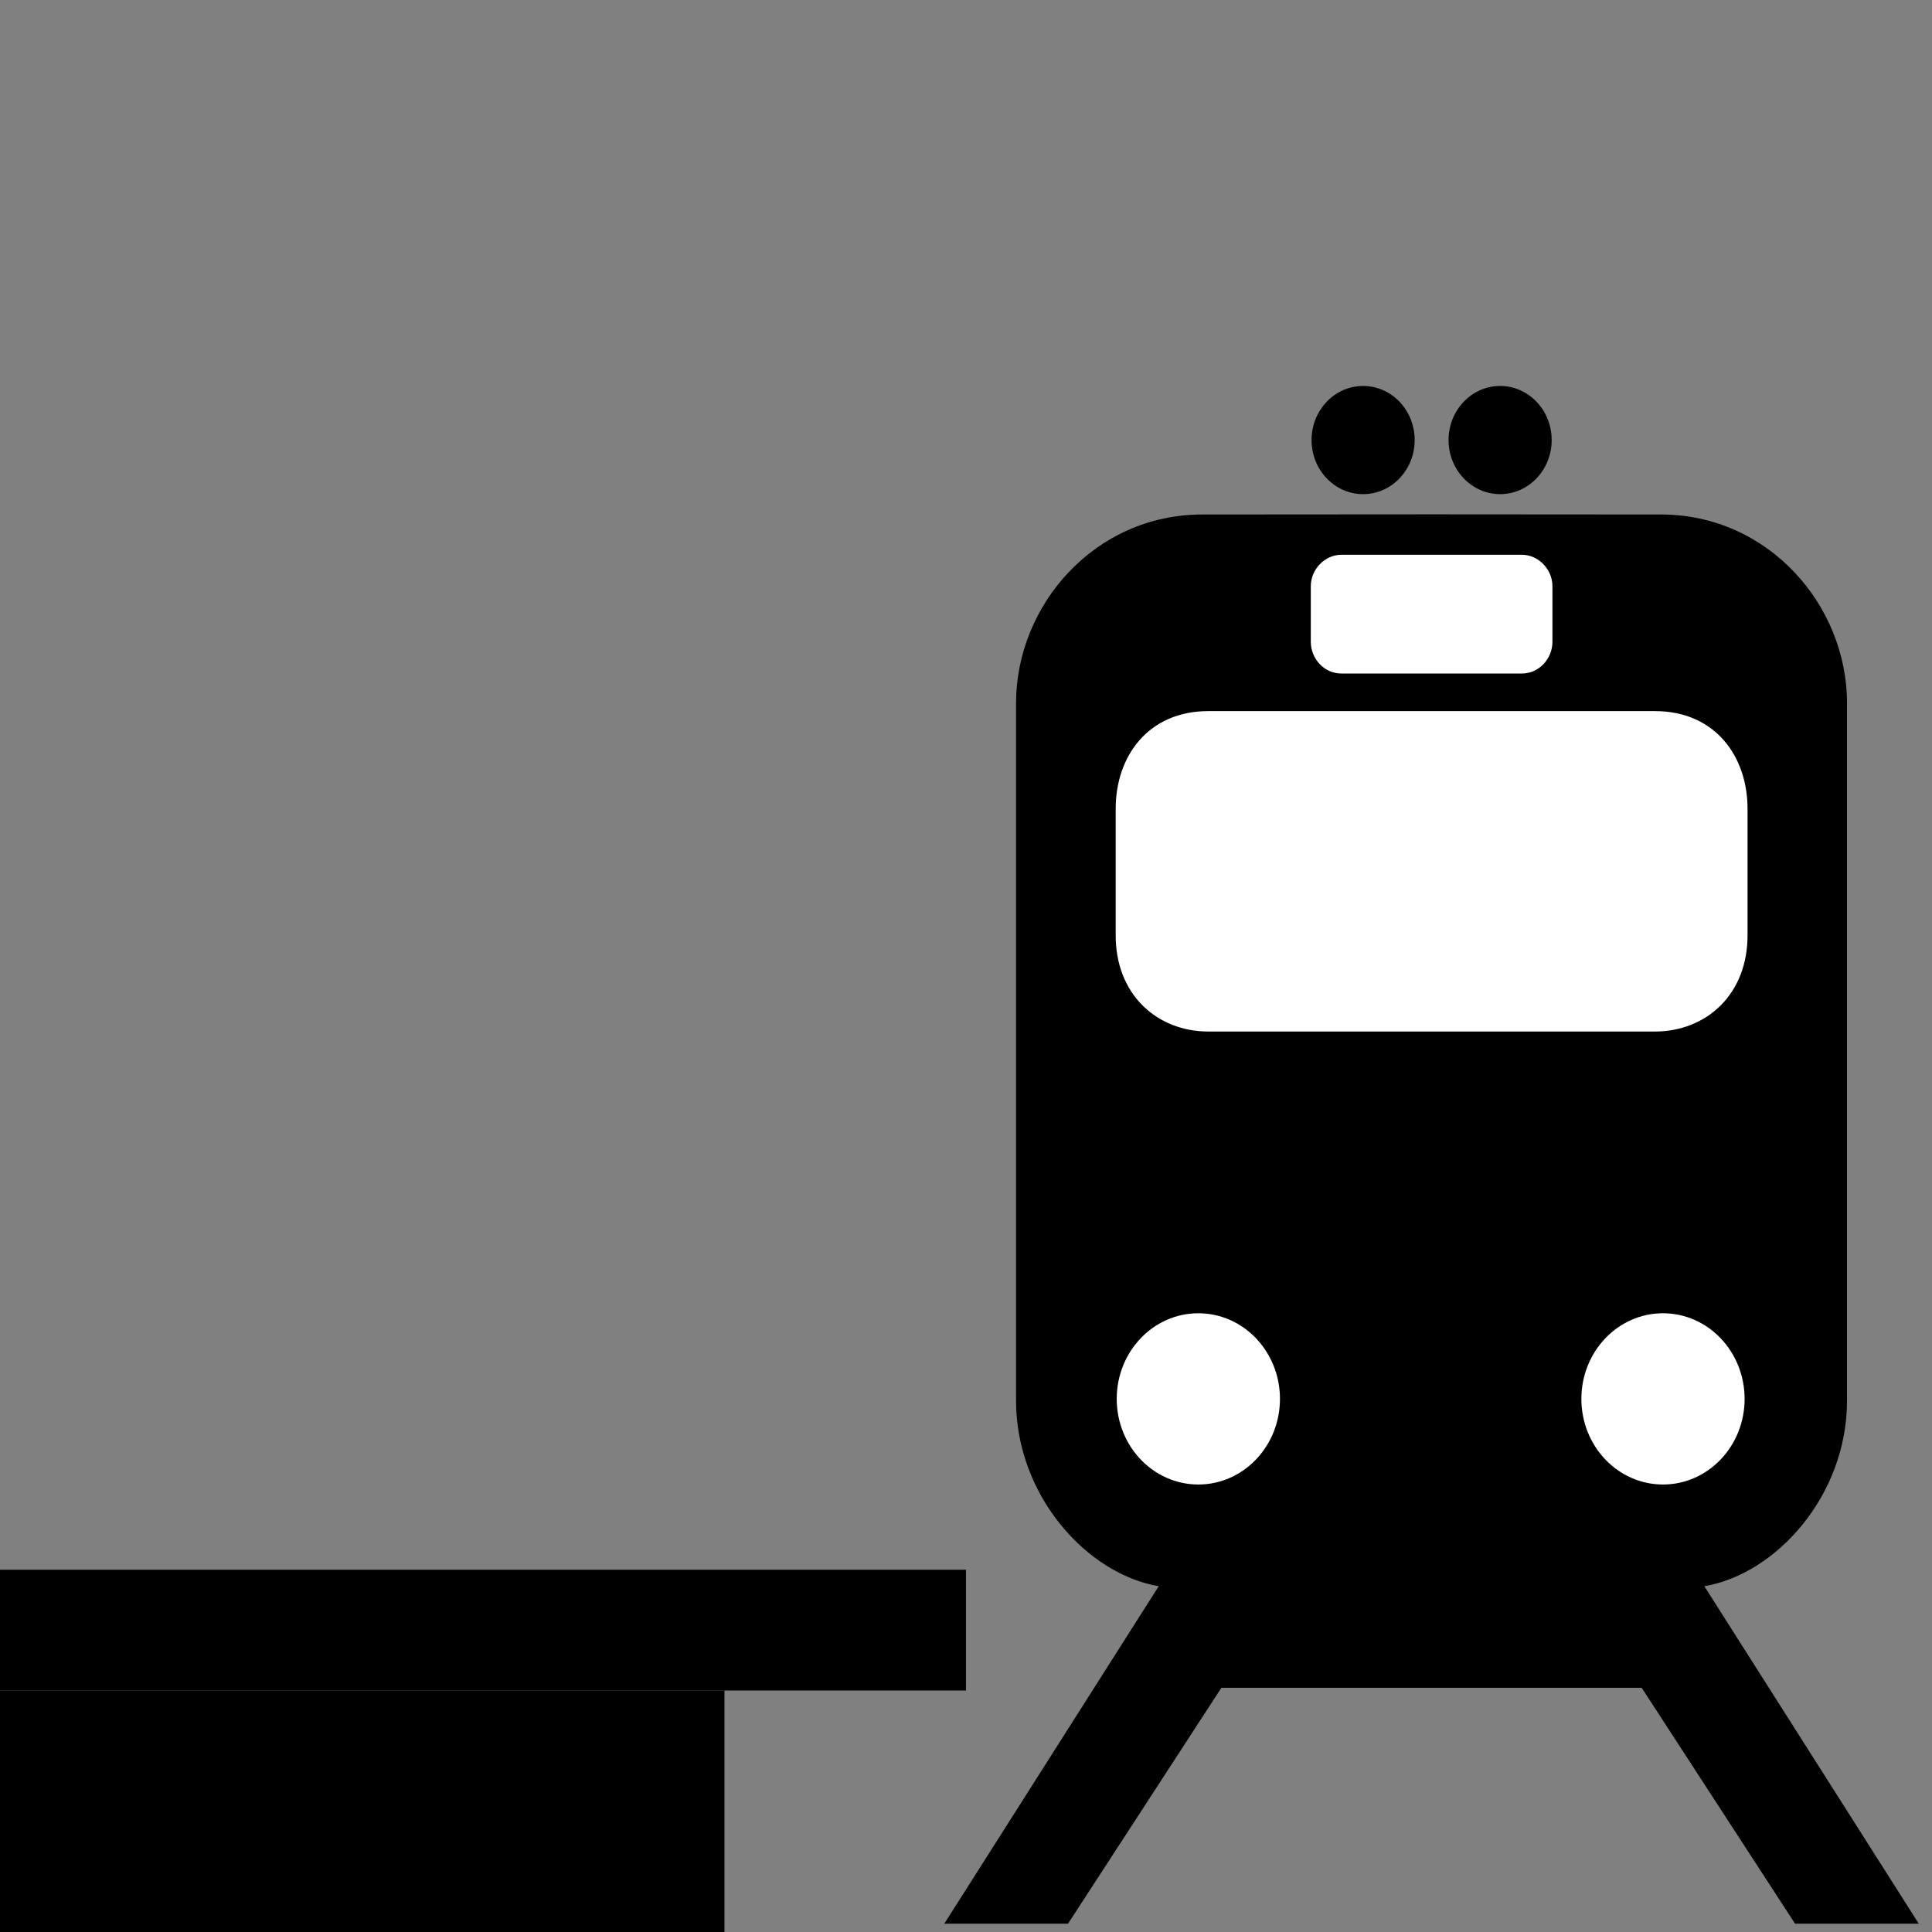
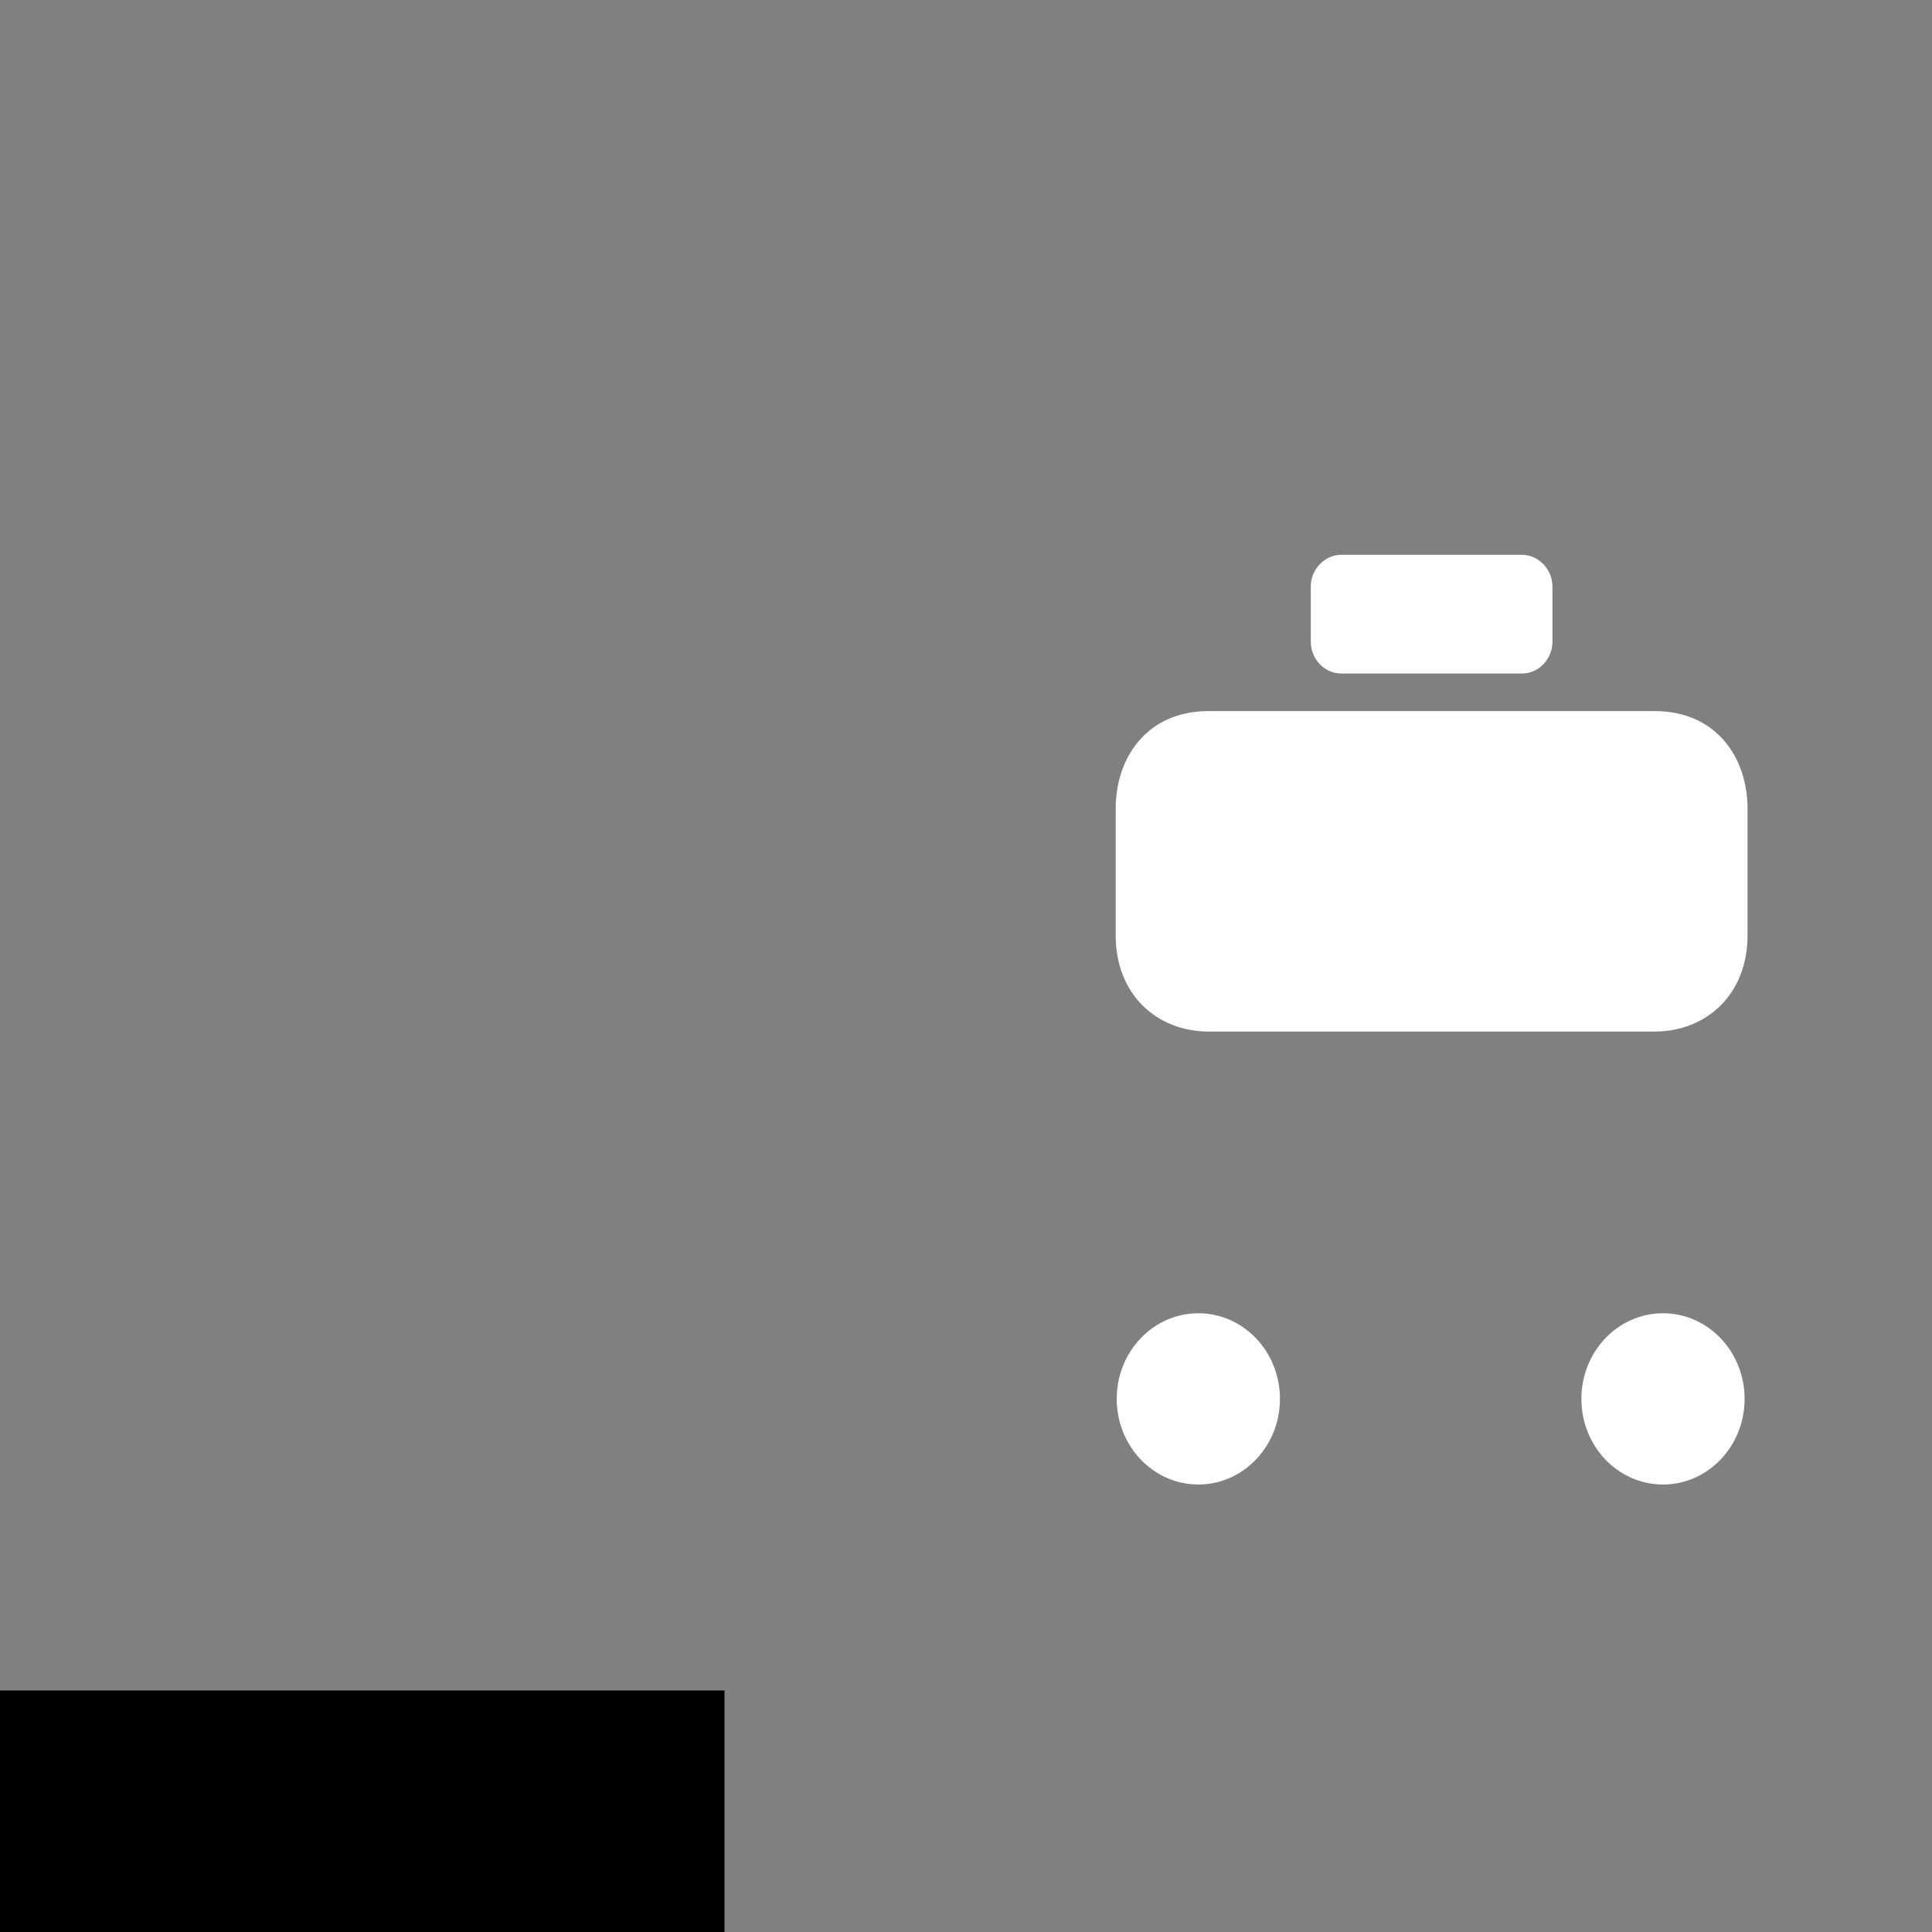
<svg xmlns="http://www.w3.org/2000/svg" xmlns:ns1="http://www.inkscape.org/namespaces/inkscape" xmlns:ns2="http://sodipodi.sourceforge.net/DTD/sodipodi-0.dtd" height="16" id="svg2217" ns1:version="0.91 r13725" ns2:docname="platform_rail.svg" ns2:version="0.32" width="16" version="1.1">
  <rect width="100%" height="100%" fill="#808080" stroke="none" />
  <ns2:namedview bordercolor="#666666" borderopacity="1.0" id="base" ns1:current-layer="svg2217" ns1:cx="16.42155" ns1:cy="6.5826012" ns1:pageopacity="0.0" ns1:pageshadow="2" ns1:window-height="988" ns1:window-width="1680" ns1:window-x="-8" ns1:window-y="-8" ns1:zoom="45.254834" pagecolor="#ffffff" showgrid="true" fit-margin-top="0" fit-margin-left="0" fit-margin-right="0" fit-margin-bottom="0" ns1:window-maximized="1">
    <ns1:grid type="xygrid" id="grid4158" originx="18.426" originy="21.881" />
  </ns2:namedview>
  <defs id="defs2219">
    <marker id="ArrowEnd" markerHeight="3" markerUnits="strokeWidth" markerWidth="4" orient="auto" refX="0" refY="5" viewBox="0 0 10 10">
      <path d="M 0,0 10,5 0,10 Z" id="path2222" ns1:connector-curvature="0" />
    </marker>
    <marker id="ArrowStart" markerHeight="3" markerUnits="strokeWidth" markerWidth="4" orient="auto" refX="10" refY="5" viewBox="0 0 10 10">
      <path d="M 10,0 0,5 10,10 Z" id="path2225" ns1:connector-curvature="0" />
    </marker>
  </defs>
  <g id="g4212" transform="matrix(0.023,0,0,0.027,7.346,2.685)">
    <g id="g4200">
      <g id="g4189">
        <g id="g4179">
-           <path ns1:connector-curvature="0" style="fill:#000000;stroke:none" id="path2229" d="m 196.058,418.237 0.067,0 75.6,0 55.228,72.367 44.547,0 -77.211,-103.518 c 25.746,-3.708 51.375,-27.708 51.375,-56.958 l 0,-213.858 c 0,-30.192 -28.418,-57.906 -67.025,-57.906 l -82.266,-0.048 0.003,0 -82.898,0.048 c -38.607,0 -67.025,27.714 -67.025,57.906 l 0,213.858 c 0,29.25 25.629,53.25 51.375,56.958 l -77.211,103.518 44.547,0 55.228,-72.367 75.6,0 0.067,0 z" />
          <g id="g2231" transform="matrix(1.119,0,0,1,20.616,18.94)">
-             <path ns1:connector-curvature="0" style="fill:#000000;stroke:none" id="path2233" d="m 134.768,33.184 c -9.165,0 -16.591,-7.428 -16.591,-16.593 0,-9.163 7.426,-16.591 16.591,-16.591 9.163,0 16.591,7.428 16.591,16.591 0,9.165 -7.428,16.593 -16.591,16.593 z" />
-             <path ns1:connector-curvature="0" style="fill:#000000;stroke:none" id="path2235" d="m 178.854,33.184 c 9.165,0 16.591,-7.428 16.591,-16.593 C 195.445,7.428 188.019,0 178.854,0 c -9.163,0 -16.591,7.428 -16.591,16.591 0,9.165 7.428,16.593 16.591,16.593 z" />
            <path ns1:connector-curvature="0" style="fill:#ffffff;stroke:none" id="path2237" d="m 231.263,336.951 c 14.505,0 26.263,-11.759 26.263,-26.263 0,-14.505 -11.758,-26.263 -26.263,-26.263 -14.505,0 -26.263,11.758 -26.263,26.263 0,14.504 11.758,26.263 26.263,26.263 z" />
            <path ns1:connector-curvature="0" style="fill:#ffffff;stroke:none" id="path2239" d="m 156.811,198.014 0.06,0 71.751,0 c 16.5,0 30,-11.326 29.848,-29.826 l 0,-38.5 c 0,-16 -10.348,-29.962 -29.848,-29.962 l -71.751,0 -0.12,0 -71.751,0 c -19.5,0 -29.848,13.962 -29.848,29.962 l 0,38.5 C 55,186.688 68.5,198.014 85,198.014 l 71.751,0 0.06,0 z" />
            <path ns1:connector-curvature="0" style="fill:#ffffff;stroke:none" id="path2241" d="m 156.811,88.201 0.06,0 29.001,0 c 5.5,0 9.816,-4.513 9.816,-9.763 l 0,-17 c 0,-5.25 -4.566,-9.66 -9.816,-9.66 l -29.001,0 -0.06,0 -0.06,0 -29.001,0 c -5.25,0 -9.816,4.41 -9.816,9.66 l 0,17 c 0,5.25 4.316,9.763 9.816,9.763 l 29.001,0 0.06,0 z" />
            <path ns1:connector-curvature="0" style="fill:#ffffff;stroke:none" id="path2243" d="m 81.75,336.951 c -14.505,0 -26.263,-11.759 -26.263,-26.263 0,-14.505 11.758,-26.263 26.263,-26.263 14.505,0 26.263,11.758 26.263,26.263 0,14.504 -11.758,26.263 -26.263,26.263 z" />
          </g>
        </g>
      </g>
    </g>
  </g>
  <rect style="color:#000000;clip-rule:nonzero;display:inline;overflow:visible;visibility:visible;opacity:1;isolation:auto;mix-blend-mode:normal;color-interpolation:sRGB;color-interpolation-filters:linearRGB;solid-color:#000000;solid-opacity:1;fill:#000000;fill-opacity:1;fill-rule:evenodd;stroke:none;stroke-width:0.477;stroke-linecap:butt;stroke-linejoin:miter;stroke-miterlimit:4;stroke-dasharray:none;stroke-dashoffset:0;stroke-opacity:1;color-rendering:auto;image-rendering:auto;shape-rendering:auto;text-rendering:auto;enable-background:accumulate" id="rect4185" width="6" height="2" x="-3.1658161e-009" y="14" />
-   <rect style="color:#000000;clip-rule:nonzero;display:inline;overflow:visible;visibility:visible;opacity:1;isolation:auto;mix-blend-mode:normal;color-interpolation:sRGB;color-interpolation-filters:linearRGB;solid-color:#000000;solid-opacity:1;fill:#000000;fill-opacity:1;fill-rule:evenodd;stroke:none;stroke-width:0.477;stroke-linecap:butt;stroke-linejoin:miter;stroke-miterlimit:4;stroke-dasharray:none;stroke-dashoffset:0;stroke-opacity:1;color-rendering:auto;image-rendering:auto;shape-rendering:auto;text-rendering:auto;enable-background:accumulate" id="rect4187" width="8" height="1" x="-3.1658161e-009" y="13" />
</svg>